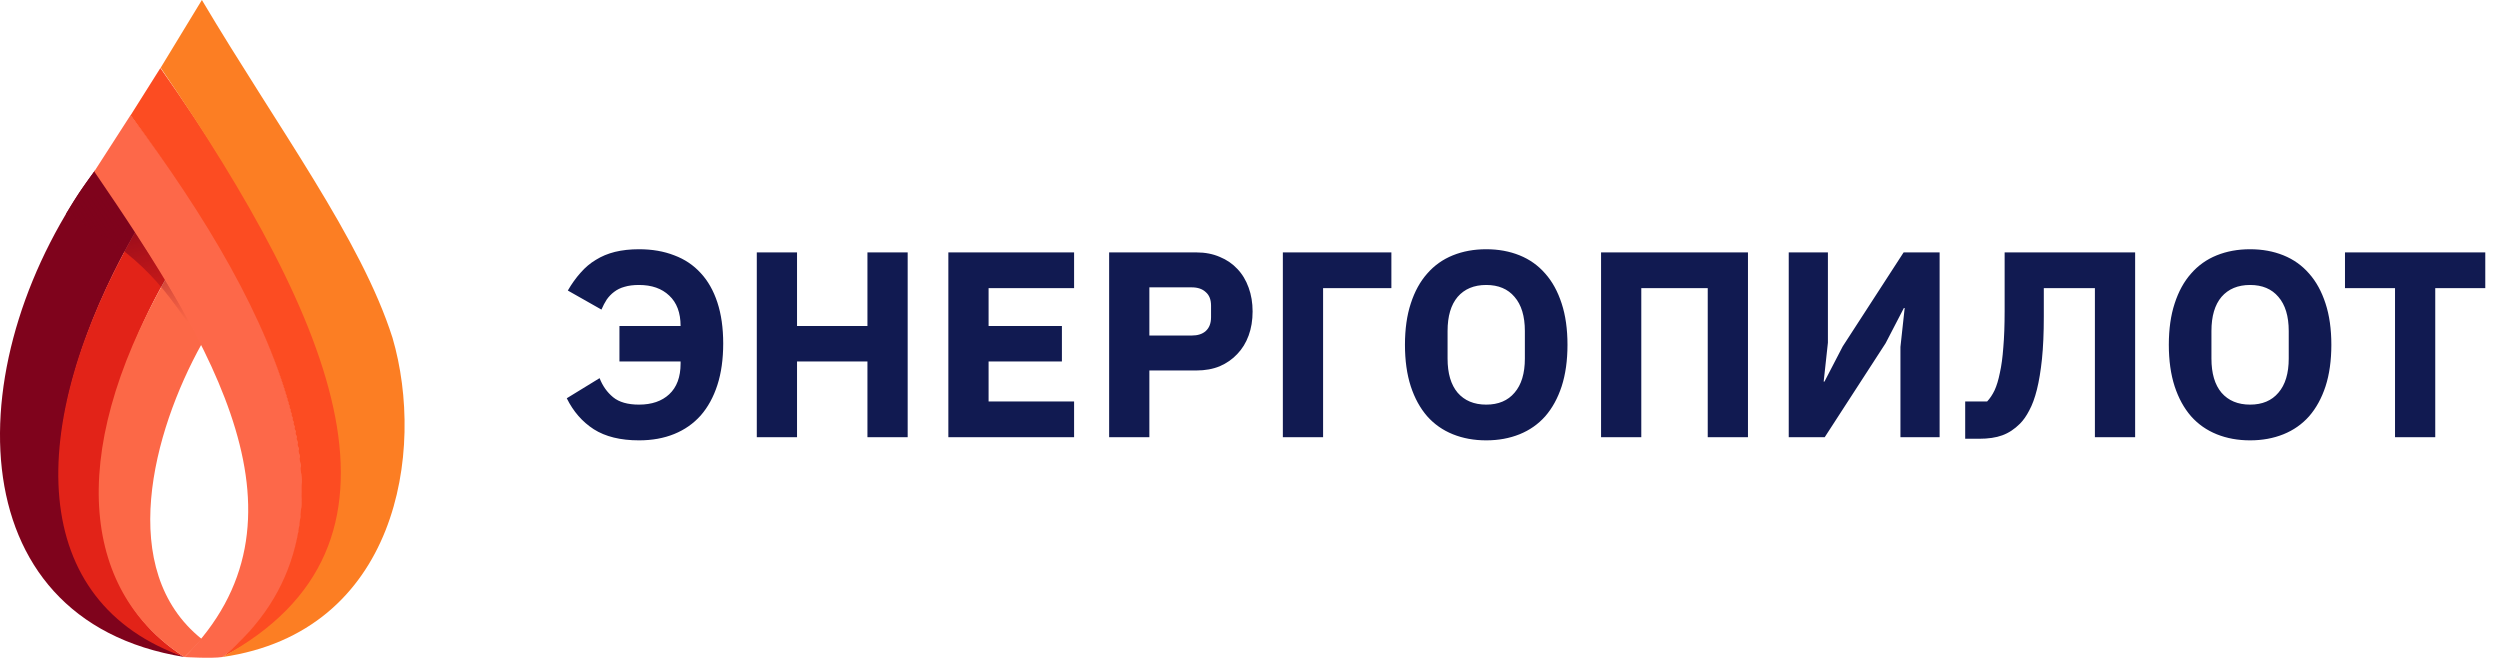
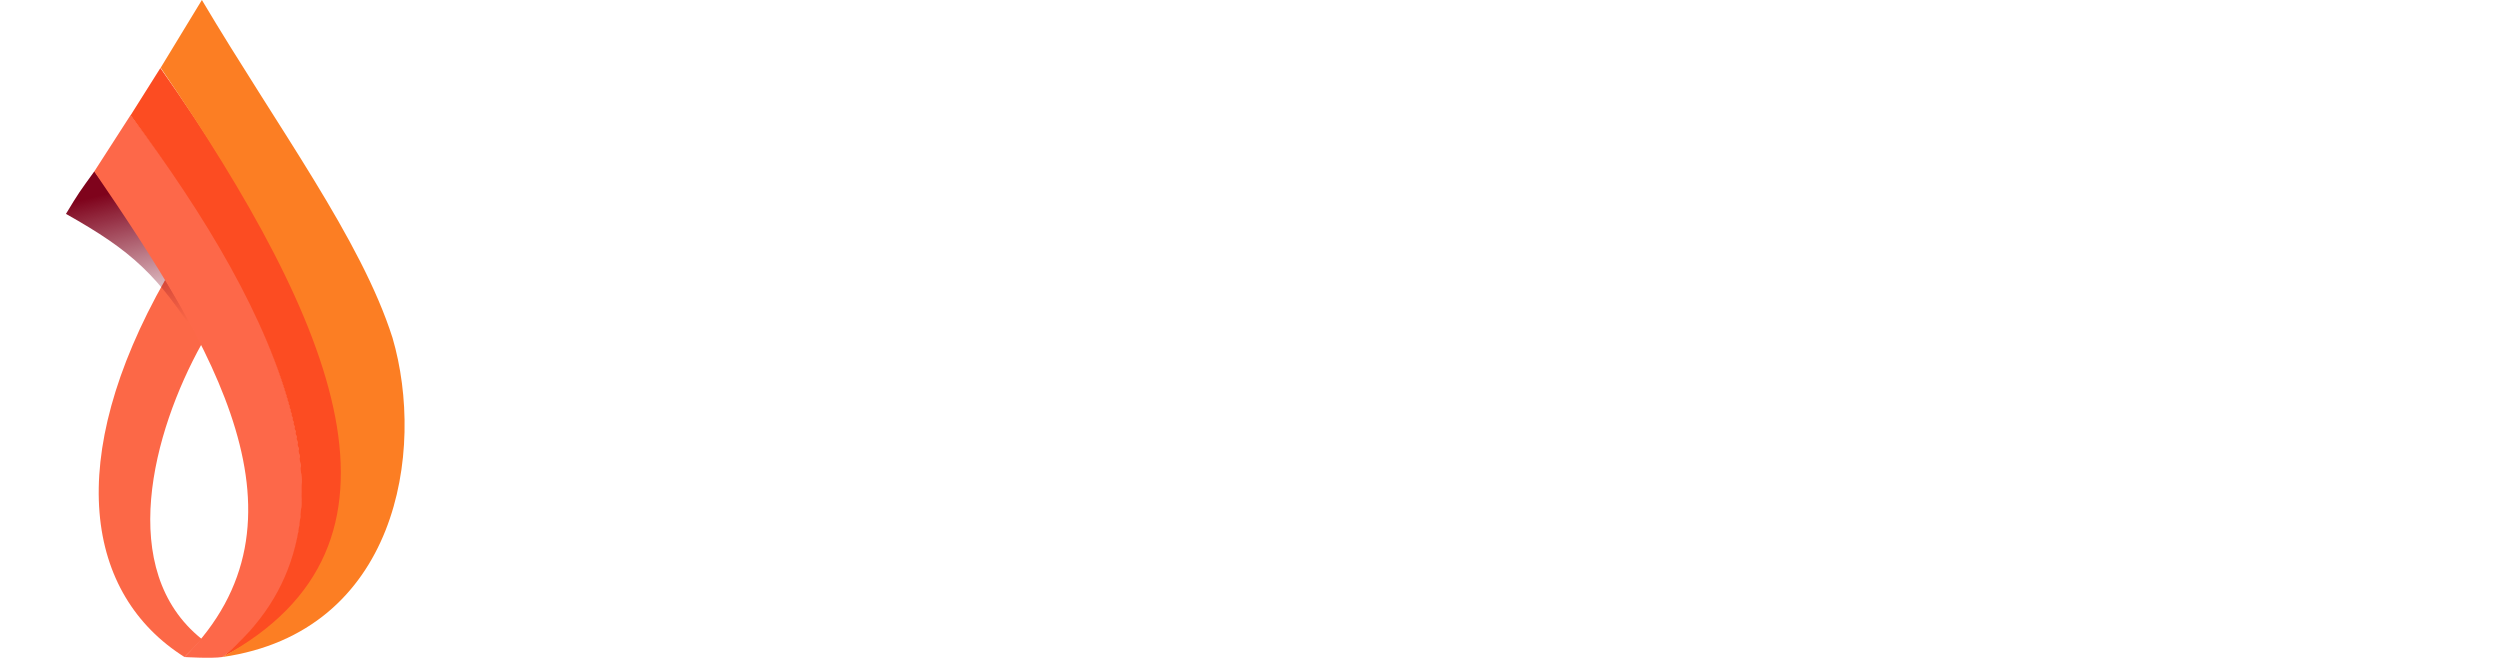
<svg xmlns="http://www.w3.org/2000/svg" width="170" height="45" viewBox="0 0 170 45" fill="none">
-   <path d="M42.122 22.168H46.28C46.28 21.268 46.022 20.578 45.506 20.098C45.002 19.618 44.318 19.378 43.454 19.378C43.07 19.378 42.74 19.42 42.464 19.504C42.2 19.576 41.966 19.69 41.762 19.846C41.57 19.99 41.402 20.164 41.258 20.368C41.126 20.572 41.006 20.8 40.898 21.052L38.612 19.756C38.876 19.3 39.164 18.898 39.476 18.55C39.788 18.19 40.136 17.896 40.52 17.668C40.904 17.428 41.336 17.248 41.816 17.128C42.308 17.008 42.854 16.948 43.454 16.948C44.342 16.948 45.14 17.086 45.848 17.362C46.556 17.626 47.156 18.028 47.648 18.568C48.14 19.096 48.518 19.762 48.782 20.566C49.046 21.37 49.178 22.3 49.178 23.356C49.178 24.424 49.046 25.366 48.782 26.182C48.518 26.998 48.14 27.688 47.648 28.252C47.156 28.804 46.556 29.224 45.848 29.512C45.14 29.8 44.342 29.944 43.454 29.944C42.194 29.944 41.168 29.692 40.376 29.188C39.596 28.684 38.984 27.982 38.54 27.082L40.772 25.714C40.976 26.242 41.282 26.674 41.69 27.01C42.098 27.346 42.686 27.514 43.454 27.514C44.318 27.514 45.002 27.28 45.506 26.812C46.022 26.332 46.28 25.636 46.28 24.724V24.58H42.122V22.168ZM58.986 24.58H54.198V29.728H51.462V17.164H54.198V22.168H58.986V17.164H61.722V29.728H58.986V24.58ZM64.488 29.728V17.164H73.038V19.594H67.224V22.168H72.21V24.58H67.224V27.298H73.038V29.728H64.488ZM75.421 29.728V17.164H81.361C81.949 17.164 82.477 17.266 82.945 17.47C83.413 17.662 83.809 17.932 84.133 18.28C84.469 18.628 84.727 19.054 84.907 19.558C85.087 20.05 85.177 20.59 85.177 21.178C85.177 21.778 85.087 22.324 84.907 22.816C84.727 23.308 84.469 23.728 84.133 24.076C83.809 24.424 83.413 24.7 82.945 24.904C82.477 25.096 81.949 25.192 81.361 25.192H78.157V29.728H75.421ZM78.157 22.816H81.037C81.445 22.816 81.763 22.714 81.991 22.51C82.231 22.294 82.351 21.982 82.351 21.574V20.782C82.351 20.374 82.231 20.068 81.991 19.864C81.763 19.648 81.445 19.54 81.037 19.54H78.157V22.816ZM87.234 17.164H94.614V19.594H89.97V29.728H87.234V17.164ZM101.063 29.944C100.235 29.944 99.479 29.806 98.795 29.53C98.111 29.254 97.529 28.846 97.049 28.306C96.569 27.754 96.197 27.076 95.933 26.272C95.669 25.456 95.537 24.514 95.537 23.446C95.537 22.378 95.669 21.442 95.933 20.638C96.197 19.822 96.569 19.144 97.049 18.604C97.529 18.052 98.111 17.638 98.795 17.362C99.479 17.086 100.235 16.948 101.063 16.948C101.891 16.948 102.647 17.086 103.331 17.362C104.015 17.638 104.597 18.052 105.077 18.604C105.557 19.144 105.929 19.822 106.193 20.638C106.457 21.442 106.589 22.378 106.589 23.446C106.589 24.514 106.457 25.456 106.193 26.272C105.929 27.076 105.557 27.754 105.077 28.306C104.597 28.846 104.015 29.254 103.331 29.53C102.647 29.806 101.891 29.944 101.063 29.944ZM101.063 27.514C101.891 27.514 102.533 27.244 102.989 26.704C103.457 26.164 103.691 25.39 103.691 24.382V22.51C103.691 21.502 103.457 20.728 102.989 20.188C102.533 19.648 101.891 19.378 101.063 19.378C100.235 19.378 99.587 19.648 99.119 20.188C98.663 20.728 98.435 21.502 98.435 22.51V24.382C98.435 25.39 98.663 26.164 99.119 26.704C99.587 27.244 100.235 27.514 101.063 27.514ZM108.872 17.164H118.862V29.728H116.126V19.594H111.608V29.728H108.872V17.164ZM121.634 17.164H124.298V23.302L124.01 25.948H124.064L125.306 23.554L129.446 17.164H131.894V29.728H129.23V23.59L129.518 20.944H129.464L128.222 23.338L124.082 29.728H121.634V17.164ZM133.633 27.298H135.127C135.319 27.094 135.487 26.842 135.631 26.542C135.775 26.23 135.895 25.834 135.991 25.354C136.099 24.874 136.177 24.298 136.225 23.626C136.285 22.942 136.315 22.12 136.315 21.16V17.164H145.189V29.728H142.453V19.594H138.979V21.538C138.979 22.642 138.937 23.602 138.853 24.418C138.769 25.222 138.655 25.912 138.511 26.488C138.367 27.064 138.193 27.538 137.989 27.91C137.797 28.282 137.587 28.582 137.359 28.81C136.987 29.182 136.585 29.446 136.153 29.602C135.733 29.758 135.205 29.836 134.569 29.836H133.633V27.298ZM153.006 29.944C152.178 29.944 151.422 29.806 150.738 29.53C150.054 29.254 149.472 28.846 148.992 28.306C148.512 27.754 148.14 27.076 147.876 26.272C147.612 25.456 147.48 24.514 147.48 23.446C147.48 22.378 147.612 21.442 147.876 20.638C148.14 19.822 148.512 19.144 148.992 18.604C149.472 18.052 150.054 17.638 150.738 17.362C151.422 17.086 152.178 16.948 153.006 16.948C153.834 16.948 154.59 17.086 155.274 17.362C155.958 17.638 156.54 18.052 157.02 18.604C157.5 19.144 157.872 19.822 158.136 20.638C158.4 21.442 158.532 22.378 158.532 23.446C158.532 24.514 158.4 25.456 158.136 26.272C157.872 27.076 157.5 27.754 157.02 28.306C156.54 28.846 155.958 29.254 155.274 29.53C154.59 29.806 153.834 29.944 153.006 29.944ZM153.006 27.514C153.834 27.514 154.476 27.244 154.932 26.704C155.4 26.164 155.634 25.39 155.634 24.382V22.51C155.634 21.502 155.4 20.728 154.932 20.188C154.476 19.648 153.834 19.378 153.006 19.378C152.178 19.378 151.53 19.648 151.062 20.188C150.606 20.728 150.378 21.502 150.378 22.51V24.382C150.378 25.39 150.606 26.164 151.062 26.704C151.53 27.244 152.178 27.514 153.006 27.514ZM165.597 19.594V29.728H162.861V19.594H159.459V17.164H168.999V19.594H165.597Z" fill="#111A51" />
-   <path d="M6.461 11.588C-2.834 24.112 -3.168 42.145 12.547 44.678C-0.028 39.419 3.533 25.712 9.23 15.721L6.461 11.588Z" fill="#7F031C" />
-   <path d="M11.261 18.985L9.198 15.766C1.538 29.203 1.982 40.987 12.547 44.678C3.374 38.822 7.223 25.968 11.261 18.985Z" fill="#E22318" />
  <path d="M13.71 23.395C12.796 21.575 12.286 20.718 11.241 19.015C4.291 31.273 5.827 40.439 12.546 44.678C13.007 44.223 13.289 43.972 13.71 43.447C7.89 38.786 10.377 29.393 13.71 23.395Z" fill="#FC6847" />
  <path d="M4.485 14.544C8.963 17.066 10.764 18.681 13.711 23.412C11.374 17.554 9.335 15.673 6.419 11.647C5.393 13.068 5.382 13.062 4.485 14.544Z" fill="url(#paint0_linear)" />
  <path d="M6.409 11.662C14.575 23.606 21.791 35.421 12.547 44.677C12.547 44.677 14.37 44.793 15.123 44.677C25.688 36.462 19.284 21.319 8.878 7.828L6.409 11.662Z" fill="#FD6849" />
  <path d="M8.878 7.845L10.906 4.626C23.481 22.48 29.319 37.625 15.121 44.678C25.71 36.032 19.143 21.548 8.878 7.845Z" fill="#FC4C22" />
  <path d="M13.728 0C18.878 8.672 24.557 16.271 26.691 22.972C28.949 30.694 27.009 42.972 15.121 44.678C29.197 37.066 22.909 22.134 10.924 4.609L13.728 0Z" fill="#FC7E23" />
  <defs>
    <linearGradient id="paint0_linear" x1="8.595" y1="12.849" x2="10.948" y2="22.349" gradientUnits="userSpaceOnUse">
      <stop stop-color="#7F031C" />
      <stop offset="1" stop-color="#7F031C" stop-opacity="0" />
    </linearGradient>
  </defs>
</svg>